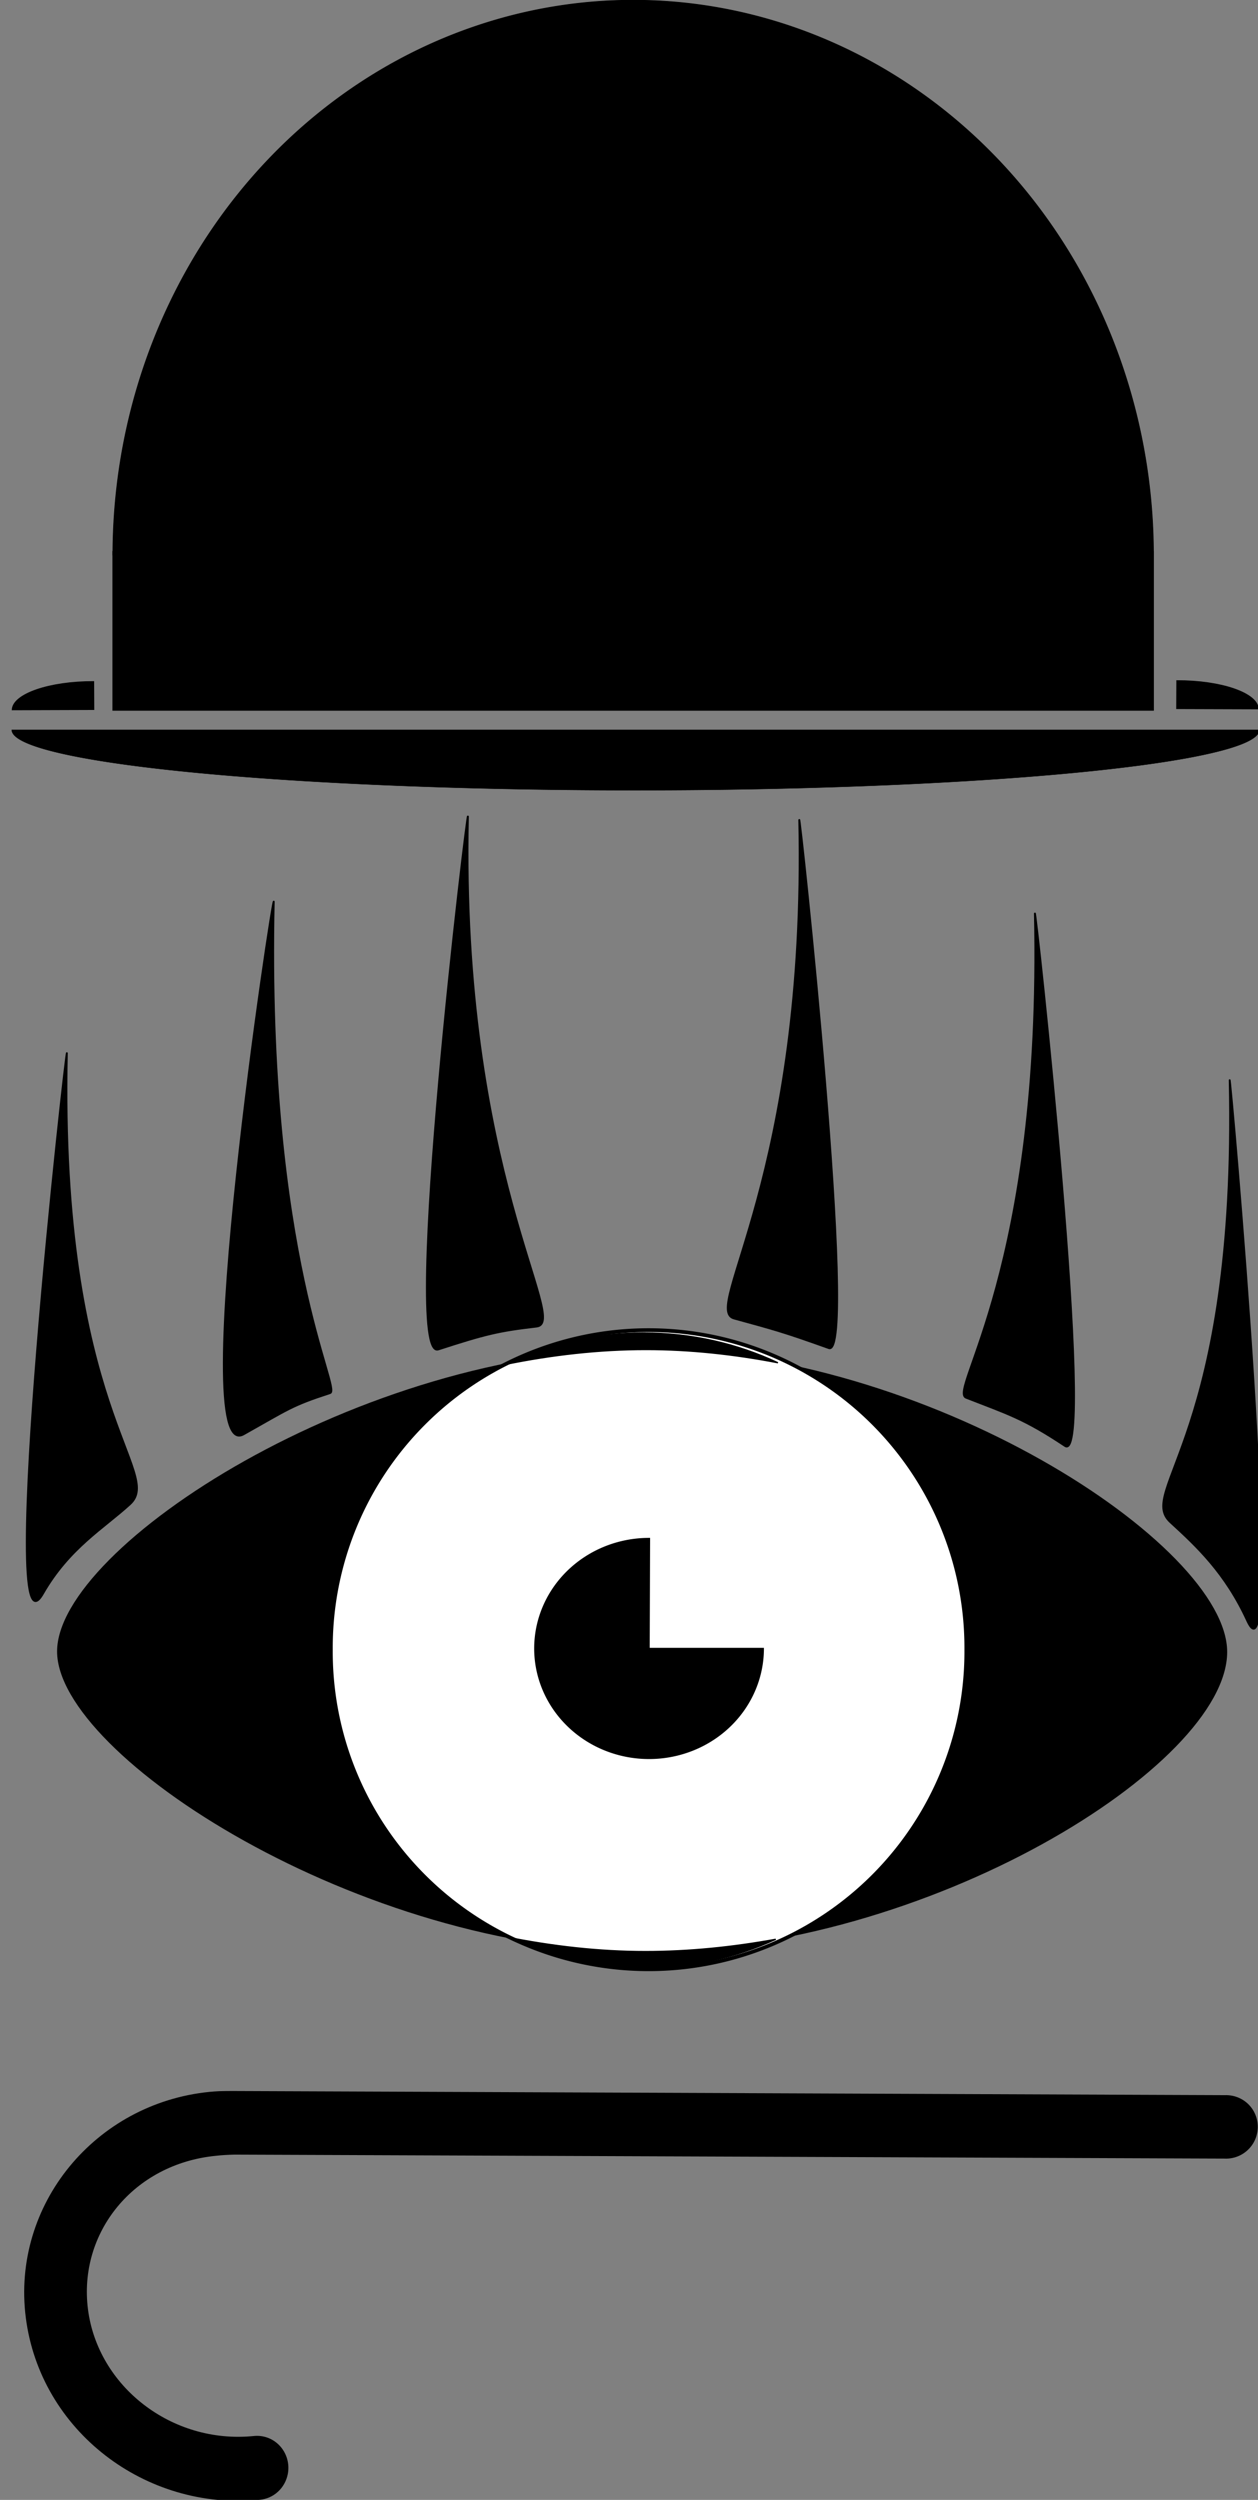
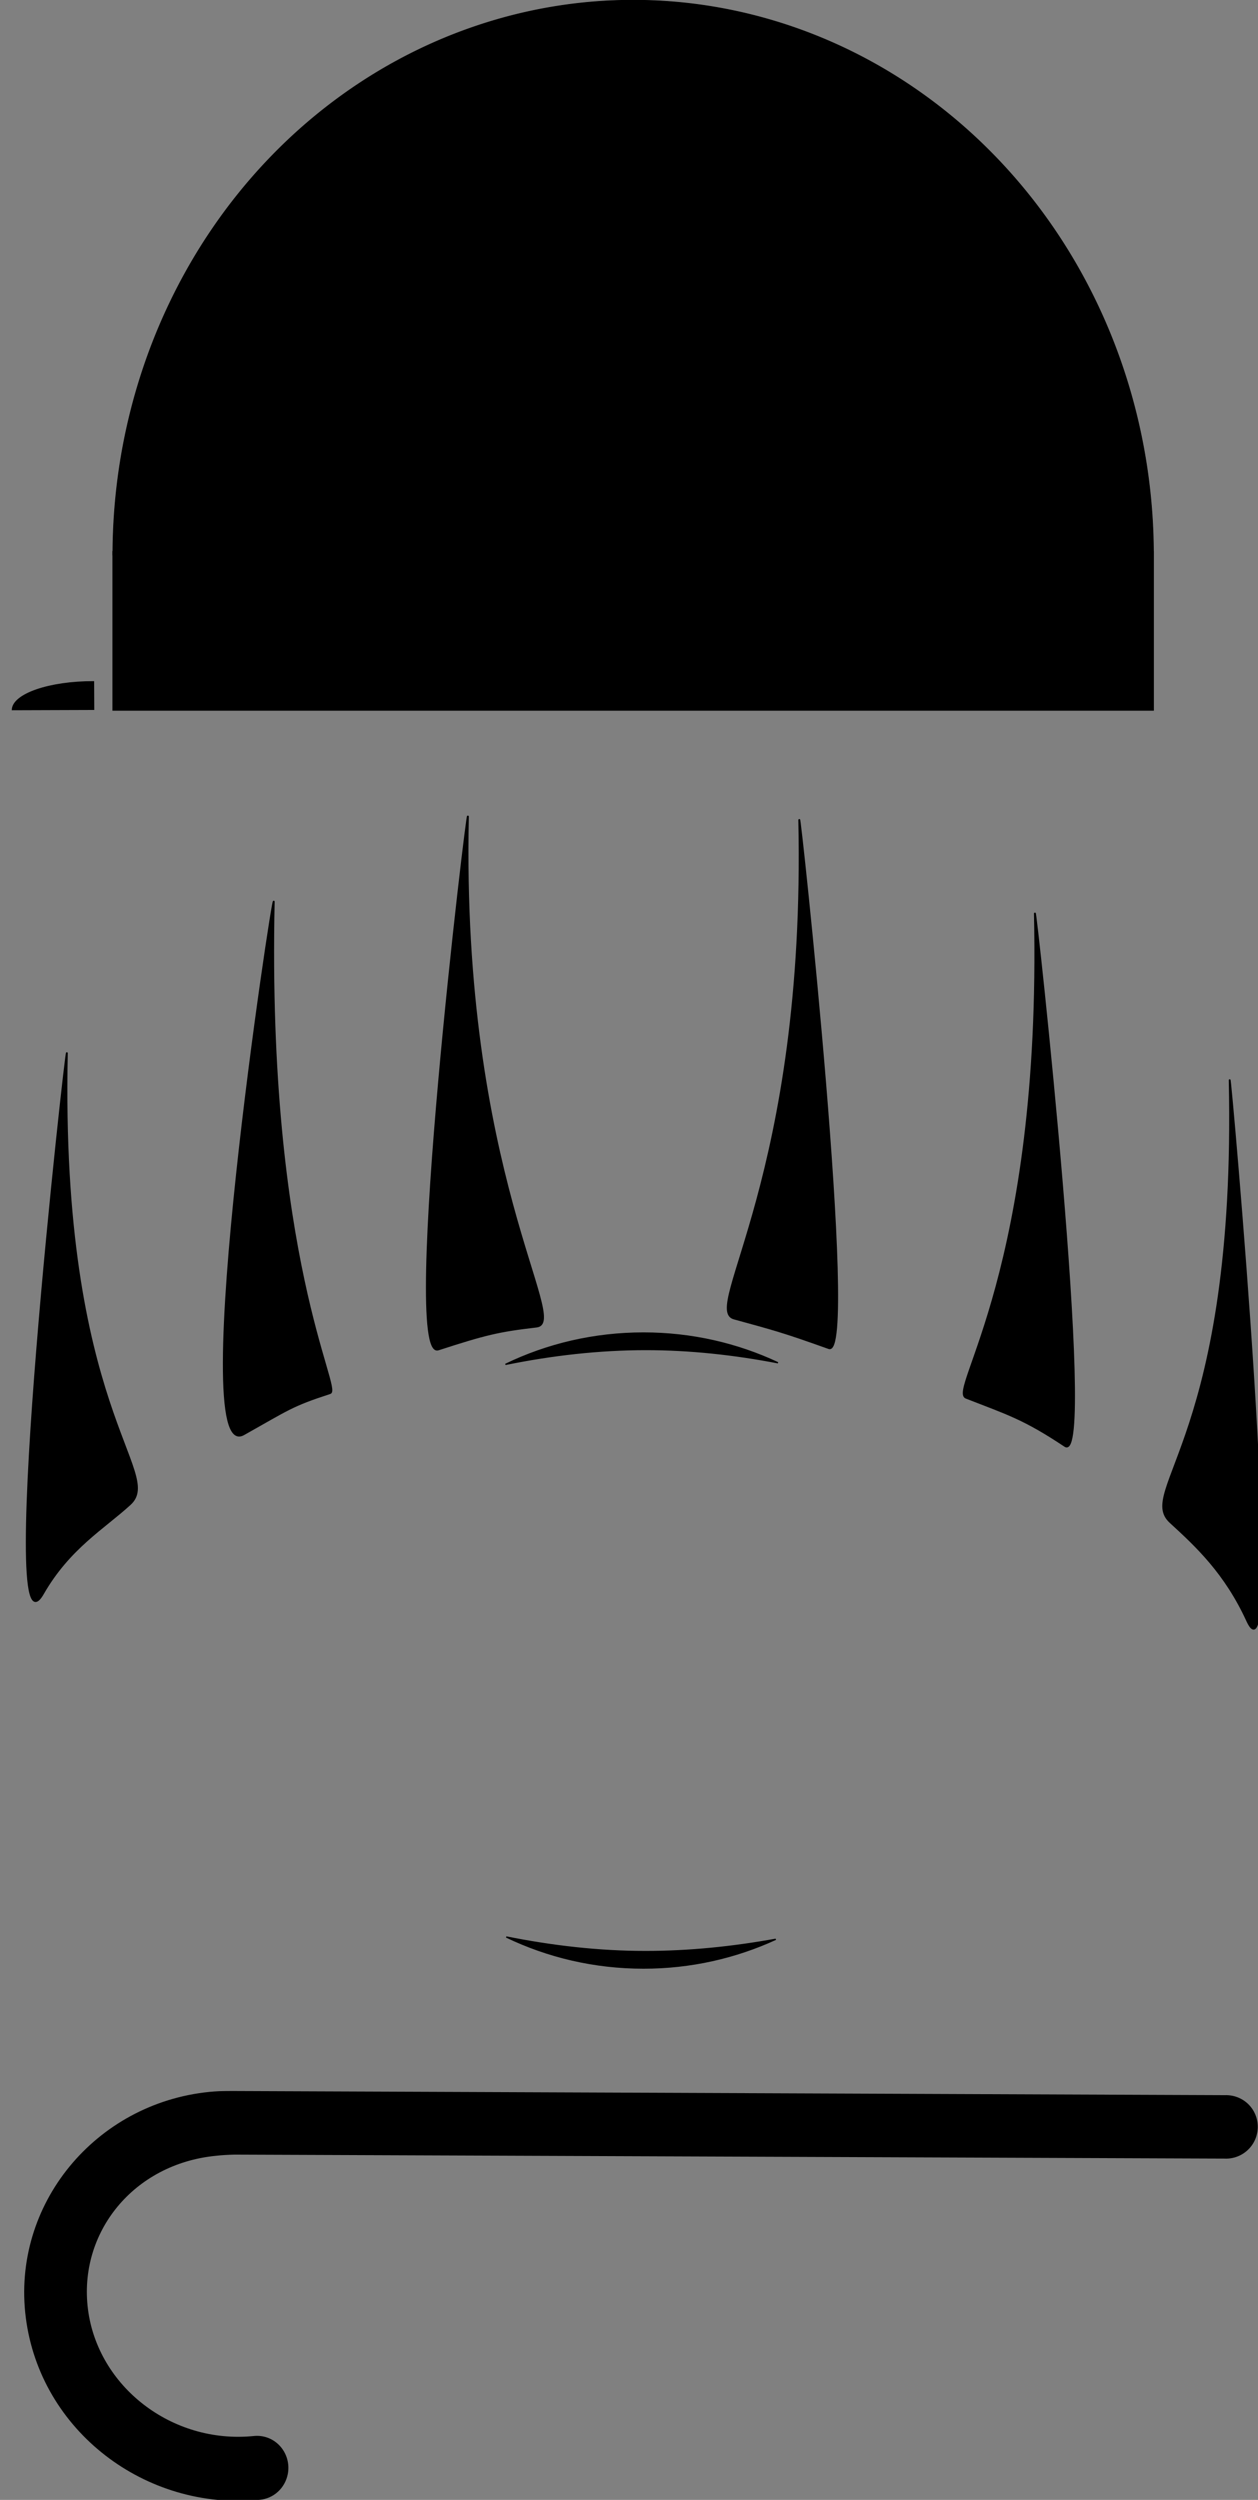
<svg xmlns="http://www.w3.org/2000/svg" xmlns:ns1="http://sodipodi.sourceforge.net/DTD/sodipodi-0.dtd" xmlns:ns2="http://www.inkscape.org/namespaces/inkscape" width="226.996" height="450.795" id="svg9830" ns1:version="0.32" ns2:version="0.44.1" version="1.0" ns1:docbase="F:\Programme\Inkscape" ns1:docname="auge.svg">
  <rect width="100%" height="100%" fill="#808080" stroke="none" />
  <defs id="defs9832" />
  <ns1:namedview id="base" pagecolor="#ffffff" bordercolor="#666666" borderopacity="1.0" ns2:pageopacity="0.0" ns2:pageshadow="2" ns2:zoom="0.77885499" ns2:cx="346.55954" ns2:cy="143.67276" ns2:document-units="px" ns2:current-layer="layer1" ns2:window-width="1041" ns2:window-height="774" ns2:window-x="93" ns2:window-y="59" showguides="true" ns2:guide-bbox="true">
    <ns1:guide orientation="horizontal" position="1776.565" id="guide2141" />
    <ns1:guide orientation="vertical" position="1445.595" id="guide2145" />
    <ns1:guide orientation="vertical" position="-16.062" id="guide3058" />
  </ns1:namedview>
  <g ns2:label="Ebene 1" ns2:groupmode="layer" id="layer1" transform="translate(400.652,1269.088)">
    <g id="g2828">
      <g transform="matrix(0.78,0,0,0.78,-2897.07,-622.702)" id="g9804">
        <g id="g9806">
-           <path ns1:nodetypes="csssc" id="path9808" d="M 3484.299,-446.792 C 3484.299,-420.708 3414.983,-377.578 3349.535,-377.578 C 3284.088,-377.578 3213.868,-422.817 3213.868,-446.911 C 3213.868,-471.004 3284.191,-516.741 3349.638,-516.741 C 3415.086,-516.741 3484.299,-471.382 3484.299,-446.792 z " style="fill:black;fill-opacity:1;fill-rule:nonzero;stroke:black;stroke-width:0.253;stroke-linecap:round;stroke-miterlimit:4;stroke-opacity:1" />
-           <path transform="matrix(2.781,0,0,2.889,-5970.691,825.858)" d="M 3378.192 -440.696 A 26.424 25.417 0 1 1  3325.345,-440.696 A 26.424 25.417 0 1 1  3378.192 -440.696 z" ns1:ry="25.416971" ns1:rx="26.423584" ns1:cy="-440.69617" ns1:cx="3351.7688" id="path9810" style="opacity:1;fill:white;fill-opacity:1;fill-rule:nonzero;stroke:black;stroke-width:0.3;stroke-linecap:round;stroke-miterlimit:4;stroke-dasharray:none;stroke-opacity:1" ns1:type="arc" />
          <path id="path9812" d="M 3349.405,-520.521 C 3337.963,-520.521 3327.125,-517.94 3317.467,-513.271 C 3328.204,-515.463 3339.157,-516.709 3349.967,-516.709 C 3360.151,-516.709 3370.407,-515.593 3380.498,-513.646 C 3371.052,-518.066 3360.518,-520.521 3349.405,-520.521 z M 3317.655,-380.896 C 3327.268,-376.281 3338.033,-373.709 3349.405,-373.709 C 3360.324,-373.709 3370.68,-376.089 3379.998,-380.365 C 3370.034,-378.55 3359.889,-377.521 3349.842,-377.521 C 3339.125,-377.521 3328.299,-378.761 3317.655,-380.896 z " style="opacity:1;fill:black;fill-opacity:1;fill-rule:nonzero;stroke:black;stroke-width:0.3;stroke-linecap:round;stroke-miterlimit:4;stroke-dasharray:none;stroke-opacity:1" />
-           <path ns1:end="4.7158796" ns1:start="0" transform="translate(-1.083,-6.9)" d="M 3378.192,-440.696 A 26.424,25.417 0 1 1 3351.861,-466.113 L 3351.769,-440.696 z" ns1:ry="25.416971" ns1:rx="26.423584" ns1:cy="-440.69617" ns1:cx="3351.7688" id="path9814" style="opacity:1;fill:black;fill-opacity:1;fill-rule:nonzero;stroke:black;stroke-width:0.3;stroke-linecap:round;stroke-miterlimit:4;stroke-dasharray:none;stroke-opacity:1" ns1:type="arc" />
        </g>
        <g id="g9816">
          <path ns1:nodetypes="csss" id="path9818" d="M 3210.468,-460.254 C 3216.526,-470.824 3224.598,-475.443 3230.617,-480.958 C 3238.6,-488.272 3214.214,-502.71 3216.005,-585.169 C 3216.086,-588.874 3199.511,-441.14 3210.468,-460.254 z " style="fill:black;fill-opacity:1;fill-rule:evenodd;stroke:black;stroke-width:0.419px;stroke-linecap:butt;stroke-linejoin:miter;stroke-opacity:1" />
          <path ns1:nodetypes="csss" id="path9820" d="M 3256.883,-497.103 C 3267.243,-502.909 3267.974,-503.746 3276.902,-506.638 C 3279.678,-507.537 3262.073,-537.74 3263.864,-620.199 C 3263.945,-623.904 3243.423,-489.56 3256.883,-497.103 z " style="fill:black;fill-opacity:1;fill-rule:evenodd;stroke:black;stroke-width:0.419px;stroke-linecap:butt;stroke-linejoin:miter;stroke-opacity:1" />
          <path ns1:nodetypes="csss" id="path9822" d="M 3301.922,-516.721 C 3312.825,-520.255 3315.824,-520.988 3324.684,-522.017 C 3332.472,-522.922 3306.994,-557.474 3308.785,-639.933 C 3308.866,-643.638 3293.203,-513.895 3301.922,-516.721 z " style="fill:black;fill-opacity:1;fill-rule:evenodd;stroke:black;stroke-width:0.419px;stroke-linecap:butt;stroke-linejoin:miter;stroke-opacity:1" />
          <path ns1:nodetypes="csss" id="path9824" d="M 3489.06,-454.006 C 3483.98,-465.08 3477.303,-471.271 3471.284,-476.786 C 3463.301,-484.1 3486.797,-496.462 3485.006,-578.921 C 3484.925,-582.626 3498.237,-434.002 3489.06,-454.006 z " style="fill:black;fill-opacity:1;fill-rule:evenodd;stroke:black;stroke-width:0.419px;stroke-linecap:butt;stroke-linejoin:miter;stroke-opacity:1" />
          <path ns1:nodetypes="csss" id="path9826" d="M 3446.92,-494.406 C 3437.404,-500.728 3433.773,-501.77 3424.023,-505.568 C 3419.758,-507.23 3441.731,-535.043 3439.94,-617.502 C 3439.859,-621.207 3454.264,-489.528 3446.92,-494.406 z " style="fill:black;fill-opacity:1;fill-rule:evenodd;stroke:black;stroke-width:0.419px;stroke-linecap:butt;stroke-linejoin:miter;stroke-opacity:1" />
          <path ns1:nodetypes="csss" id="path9828" d="M 3392.291,-517.026 C 3381.499,-520.884 3379.495,-521.373 3370.339,-523.885 C 3362.778,-525.96 3387.219,-556.673 3385.427,-639.132 C 3385.347,-642.837 3399.165,-514.569 3392.291,-517.026 z " style="fill:black;fill-opacity:1;fill-rule:evenodd;stroke:black;stroke-width:0.419px;stroke-linecap:butt;stroke-linejoin:miter;stroke-opacity:1" />
        </g>
      </g>
      <g transform="matrix(0.155,0,0,0.153,-344.959,-1072.845)" id="g3050">
        <g id="g2150" transform="matrix(1.227,0,0,1.227,-234.944,613.525)">
          <path ns1:end="3.1415927" ns1:start="0" transform="matrix(-2.12,0,0,-2.12,1641.146,-1407.494)" d="M 771.429,-186.491 A 232.857,251.429 0 1 1 305.714,-186.491 L 538.571,-186.491 z" ns1:ry="251.42857" ns1:rx="232.85715" ns1:cy="-186.49104" ns1:cx="538.57141" id="path2152" style="fill:black;fill-opacity:1;fill-rule:nonzero;stroke:black;stroke-width:0.3;stroke-linecap:round;stroke-miterlimit:4;stroke-dasharray:none;stroke-opacity:1" ns1:type="arc" />
          <path id="path2154" transform="translate(-376.358,-315.821)" d="M 382.031,-699.844 L 382.031,-547.219 L 1369.406,-547.219 L 1369.406,-699.844 L 382.031,-699.844 z " style="fill:black;fill-opacity:1;fill-rule:nonzero;stroke:black;stroke-width:0.729;stroke-linecap:round;stroke-miterlimit:4;stroke-dasharray:none;stroke-opacity:1" />
        </g>
-         <path ns1:type="arc" style="opacity:1;fill:black;fill-opacity:1;fill-rule:nonzero;stroke:black;stroke-width:0.3;stroke-linecap:round;stroke-miterlimit:4;stroke-dasharray:none;stroke-opacity:1" id="path2156" ns1:cx="895.28564" ns1:cy="-373.16479" ns1:rx="547.22644" ns1:ry="54.142544" d="M 1442.512,-373.165 A 547.226,54.143 0 1 1 348.059,-373.165 L 895.286,-373.165 z" transform="matrix(1.327,0,0,1.314,-807.478,67.952)" ns1:start="0" ns1:end="3.1415927" />
        <path style="fill:black;fill-opacity:1;fill-rule:nonzero;stroke:black;stroke-width:1.013;stroke-linecap:round;stroke-miterlimit:4;stroke-opacity:1" d="M -345.086,-446.031 C -344.576,-464.567 -302.081,-479.488 -250.231,-479.338 L -250.077,-446.375 L -345.086,-446.031 z " id="path2158" ns1:nodetypes="cccc" />
-         <path style="fill:black;fill-opacity:1;fill-rule:nonzero;stroke:black;stroke-width:1.013;stroke-linecap:round;stroke-miterlimit:4;stroke-opacity:1" d="M 1105.495,-447.111 C 1104.985,-465.647 1062.49,-480.568 1010.639,-480.418 L 1010.486,-447.455 L 1105.495,-447.111 z " id="path2160" ns1:nodetypes="cccc" />
      </g>
      <path ns1:nodetypes="csscsscscccssccc" id="path3060" transform="translate(-400.652,-1269.088)" d="M 39.562,377.094 C 38.983,377.125 38.411,377.159 37.812,377.219 C 17.221,379.264 2.051,397.541 4.656,417.938 C 7.262,438.334 26.252,452.826 46.844,450.781 C 49.379,450.567 51.462,448.65 51.938,446.094 C 52.274,444.288 51.752,442.443 50.531,441.094 C 49.31,439.744 47.537,439.078 45.75,439.281 C 30.947,440.751 17.645,430.295 15.875,416.438 C 14.105,402.58 24.104,390.22 38.906,388.75 C 40.028,388.619 41.157,388.563 42.281,388.531 L 220.906,389.25 C 223.017,389.367 225.028,388.307 226.125,386.5 C 227.222,384.693 227.234,382.413 226.156,380.594 C 225.079,378.775 223.081,377.718 220.969,377.812 L 42.156,377.062 C 41.28,377.058 40.426,377.068 39.562,377.094 z " style="fill:black;fill-opacity:1;fill-rule:evenodd;stroke:none;stroke-width:11.451;stroke-linecap:round;stroke-linejoin:miter;stroke-miterlimit:4;stroke-dasharray:none;stroke-opacity:1" />
    </g>
  </g>
</svg>